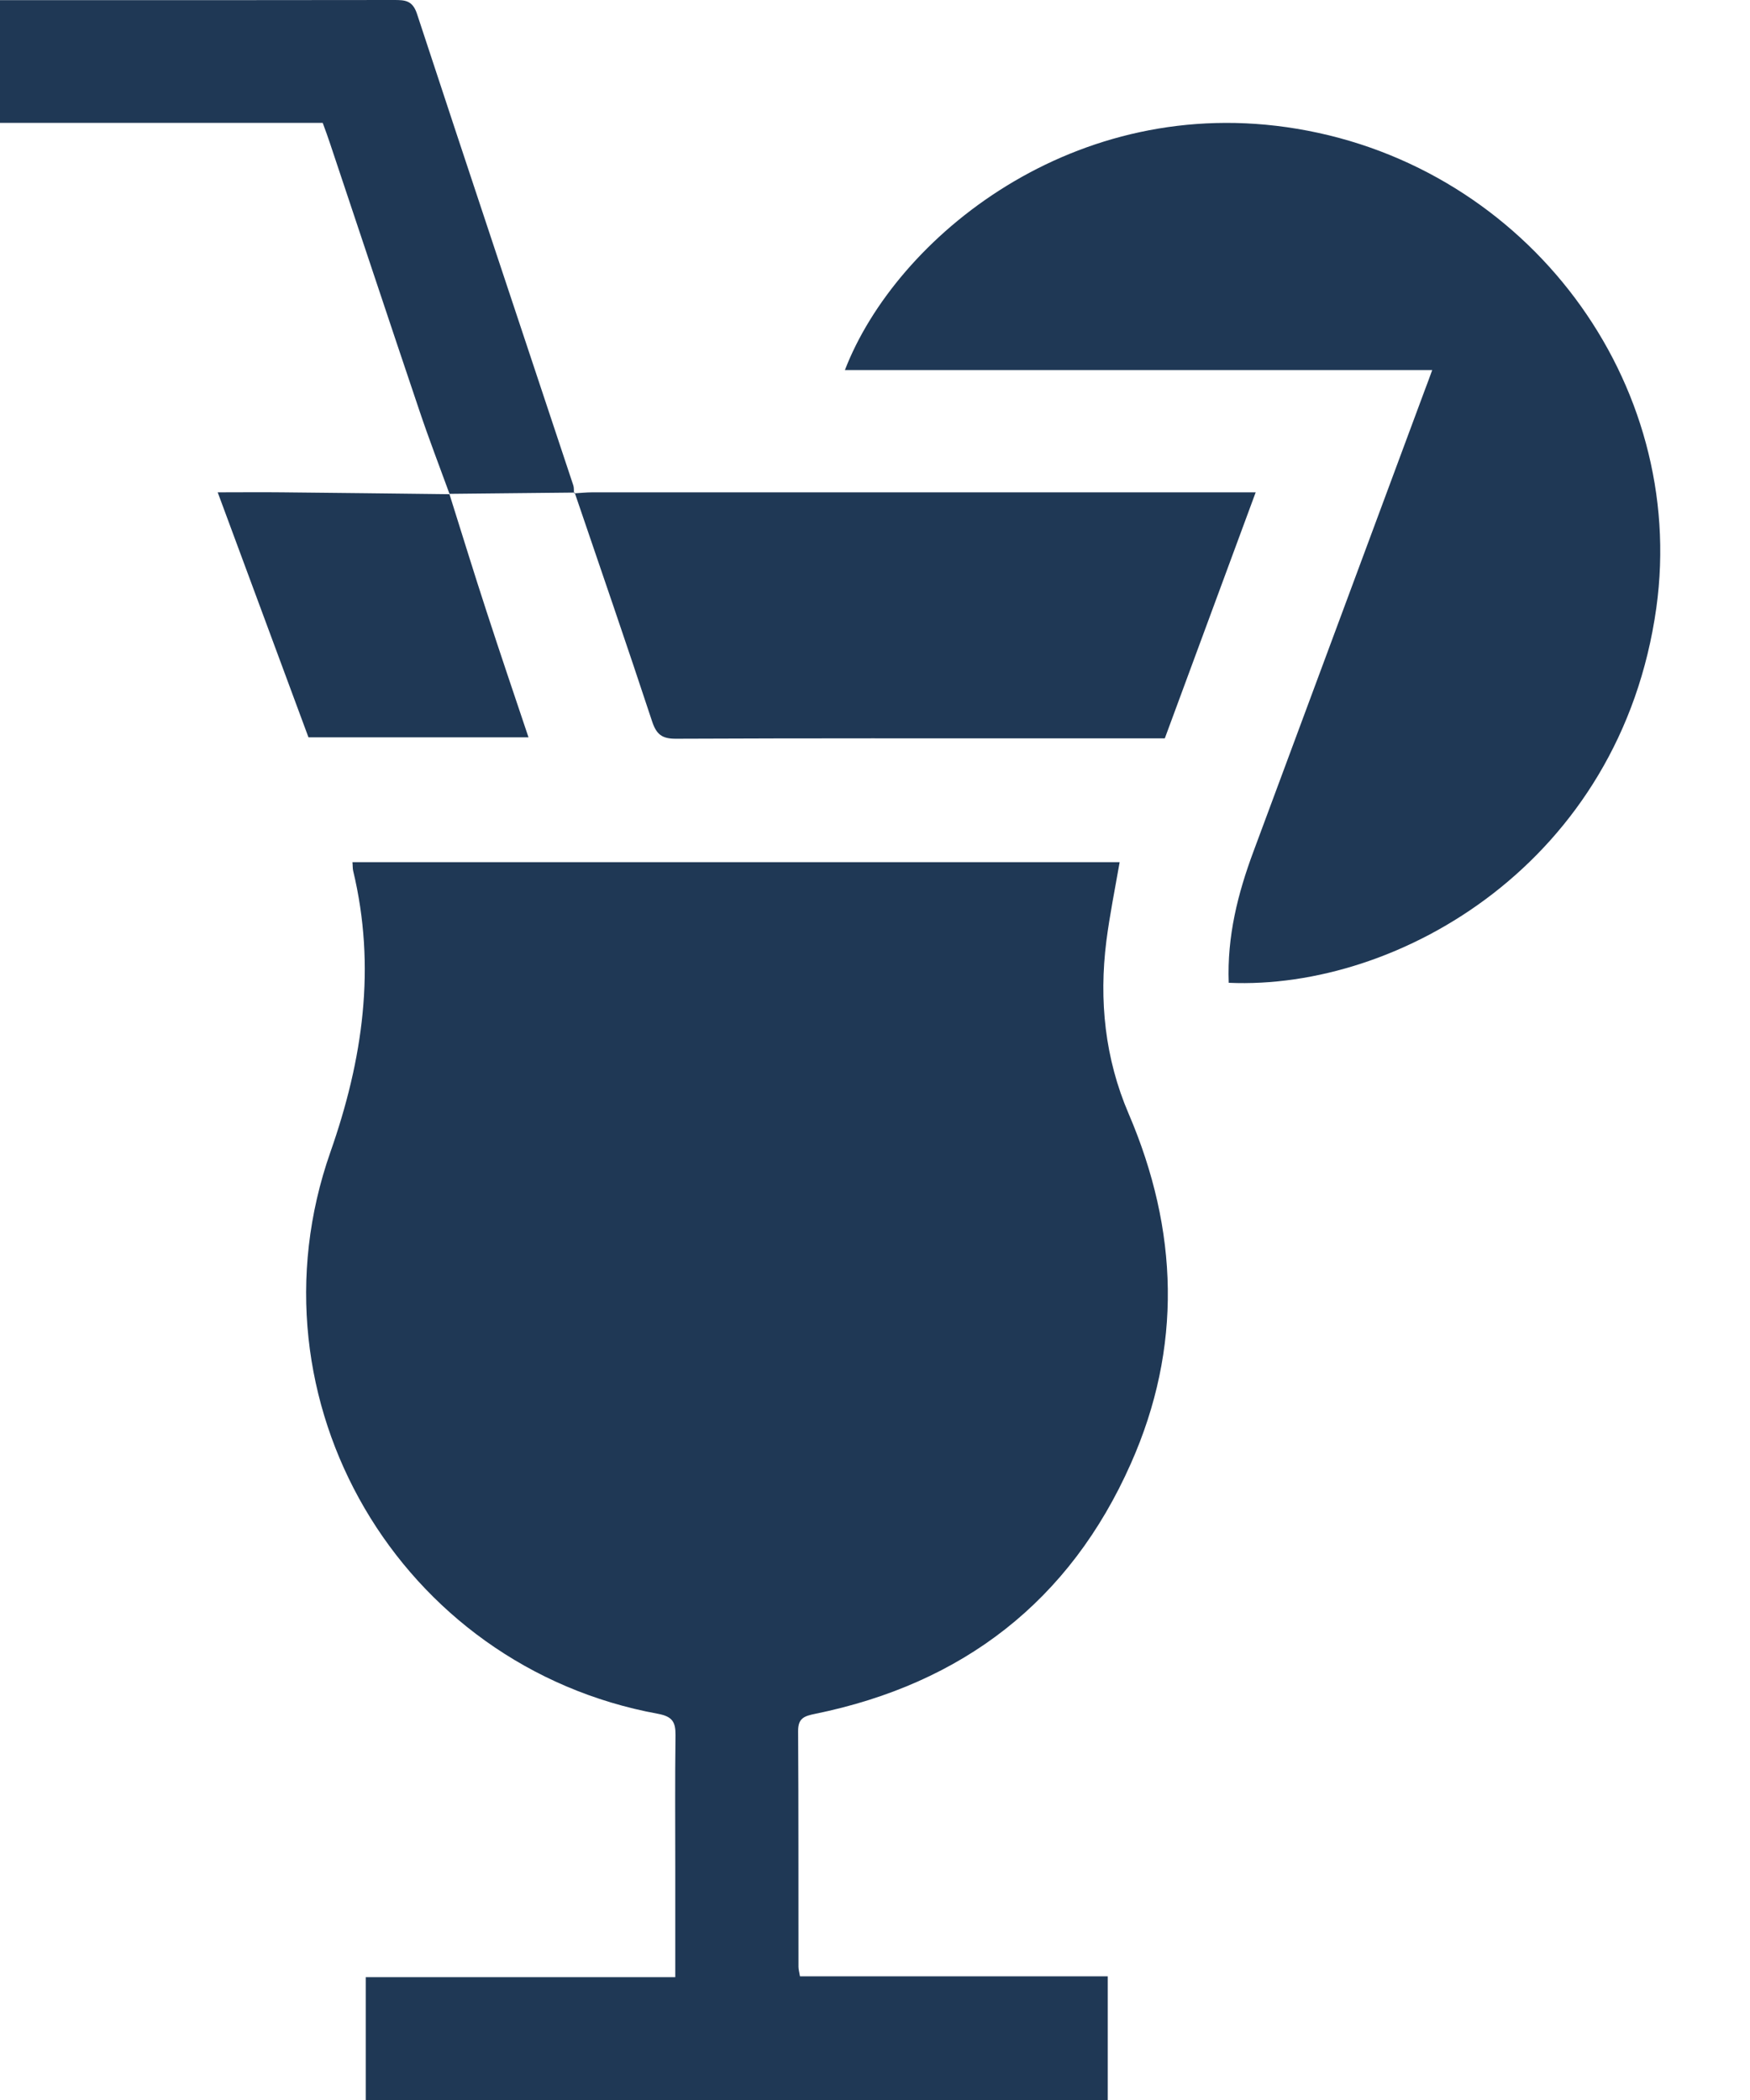
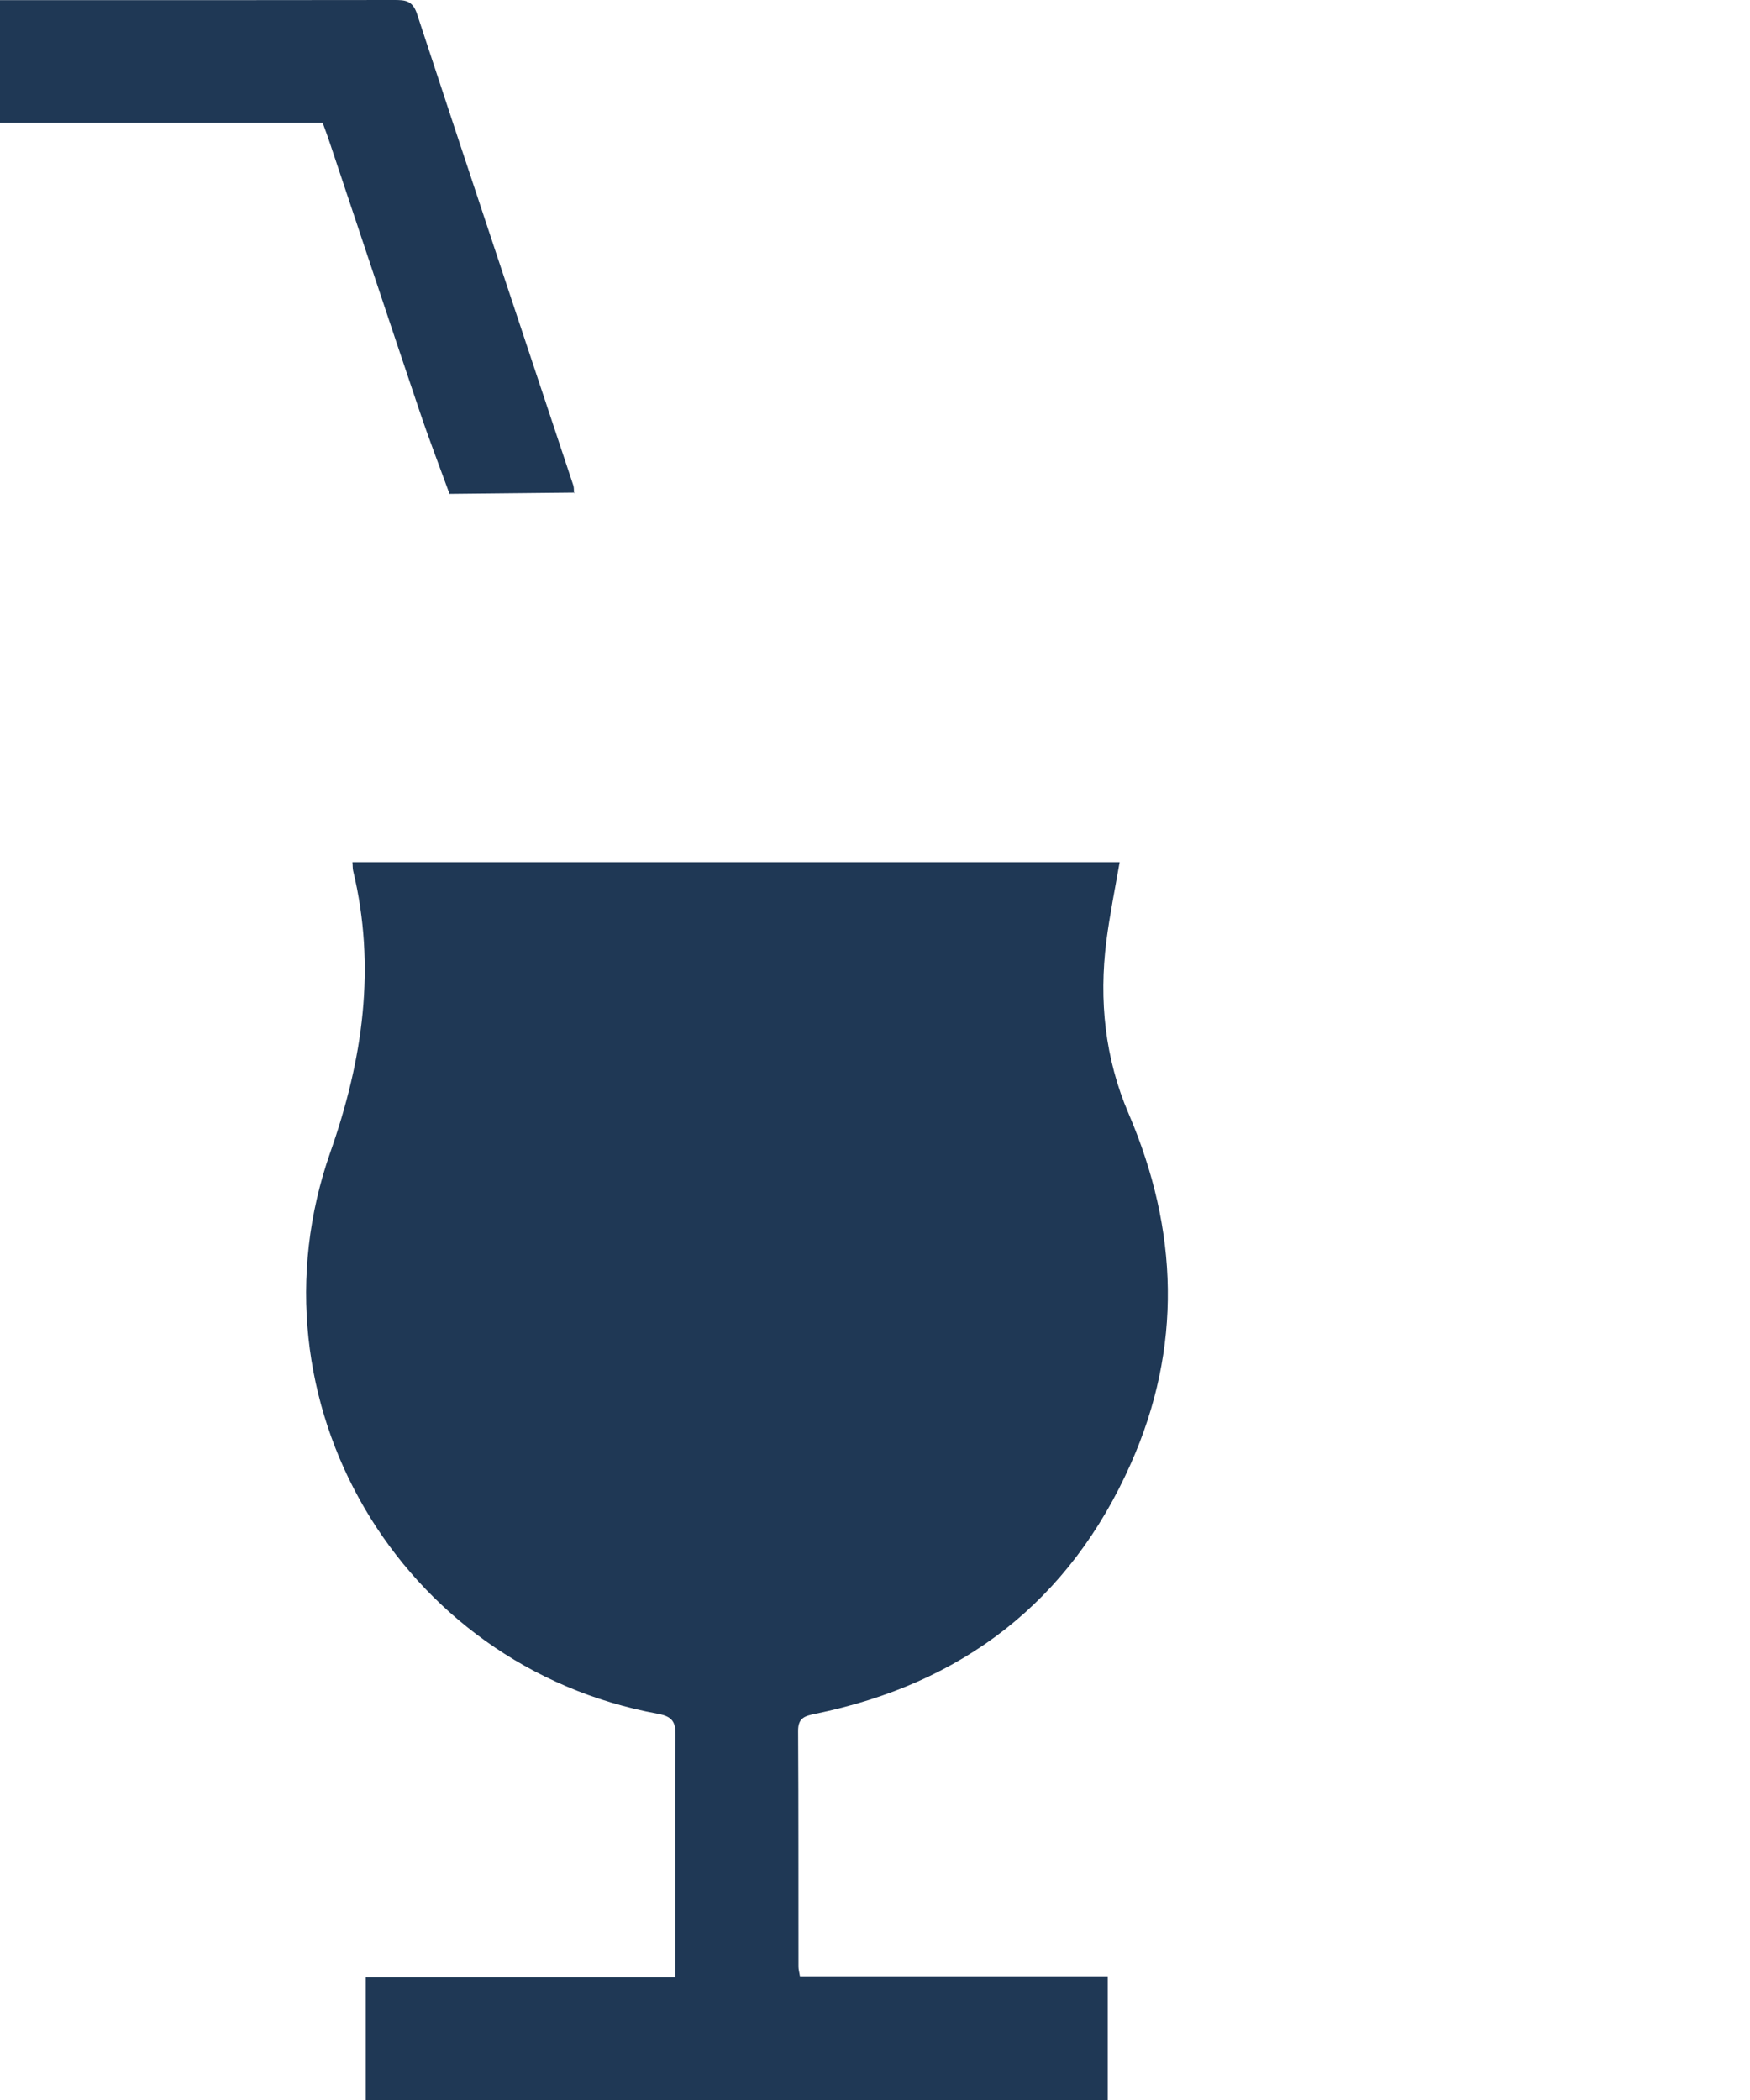
<svg xmlns="http://www.w3.org/2000/svg" width="15" height="18" viewBox="0 0 15 18" fill="none">
  <path d="M3.135 18C3.135 17.656 3.135 17.312 3.135 16.947C4.035 16.947 4.903 16.947 5.788 16.947C5.788 16.622 5.788 16.319 5.788 16.015C5.788 15.634 5.785 15.254 5.79 14.873C5.791 14.761 5.764 14.713 5.641 14.69C3.425 14.285 2.085 12.002 2.832 9.875C3.111 9.08 3.225 8.289 3.027 7.464C3.022 7.442 3.024 7.42 3.021 7.39C5.216 7.39 7.405 7.39 9.597 7.39C9.557 7.62 9.512 7.842 9.483 8.067C9.419 8.575 9.471 9.073 9.674 9.546C10.102 10.545 10.135 11.551 9.693 12.545C9.17 13.725 8.251 14.432 6.987 14.69C6.894 14.709 6.84 14.727 6.841 14.838C6.845 15.511 6.843 16.185 6.844 16.858C6.844 16.881 6.851 16.904 6.857 16.94C7.723 16.94 8.588 16.94 9.495 16.94C9.495 17.303 9.495 17.652 9.495 18C7.375 18 5.255 18 3.135 18Z" fill="#1F3855" />
-   <path d="M10.532 8.424C10.517 8.025 10.61 7.659 10.743 7.301C11.234 5.979 11.725 4.658 12.215 3.337C12.234 3.289 12.251 3.24 12.276 3.172C10.589 3.172 8.919 3.172 7.242 3.172C7.68 2.036 9.21 0.785 11.118 1.104C13.1 1.435 14.466 3.279 14.197 5.211C13.892 7.389 11.994 8.489 10.532 8.424Z" fill="#1F3855" />
-   <path d="M4.92 4.229C4.972 4.226 5.025 4.22 5.077 4.22C6.933 4.22 8.789 4.22 10.645 4.22C10.674 4.22 10.703 4.22 10.763 4.22C10.5 4.932 10.243 5.628 9.984 6.329C9.699 6.329 9.424 6.329 9.149 6.329C8.031 6.329 6.913 6.327 5.795 6.332C5.673 6.333 5.626 6.294 5.589 6.182C5.373 5.527 5.148 4.875 4.926 4.223L4.92 4.229Z" fill="#1F3855" />
  <path d="M3.854 4.236C3.767 3.997 3.675 3.759 3.594 3.517C3.336 2.753 3.083 1.988 2.827 1.224C2.809 1.169 2.789 1.116 2.766 1.053C1.844 1.053 0.927 1.053 0 1.053C0 0.699 0 0.356 0 0.001C0.156 0.001 0.301 0.001 0.447 0.001C1.424 0.001 2.402 0.002 3.379 0C3.471 0 3.536 0.003 3.574 0.118C4.017 1.466 4.467 2.813 4.914 4.16C4.921 4.181 4.918 4.205 4.92 4.228L4.926 4.222C4.567 4.226 4.21 4.229 3.852 4.233L3.854 4.236Z" fill="#1F3855" />
-   <path d="M3.852 4.234C3.958 4.571 4.062 4.909 4.172 5.246C4.287 5.6 4.407 5.953 4.53 6.32C3.893 6.32 3.276 6.32 2.644 6.32C2.389 5.631 2.132 4.938 1.866 4.22C2.064 4.22 2.242 4.218 2.42 4.22C2.898 4.224 3.376 4.231 3.854 4.236L3.852 4.234Z" fill="#1F3855" />
</svg>